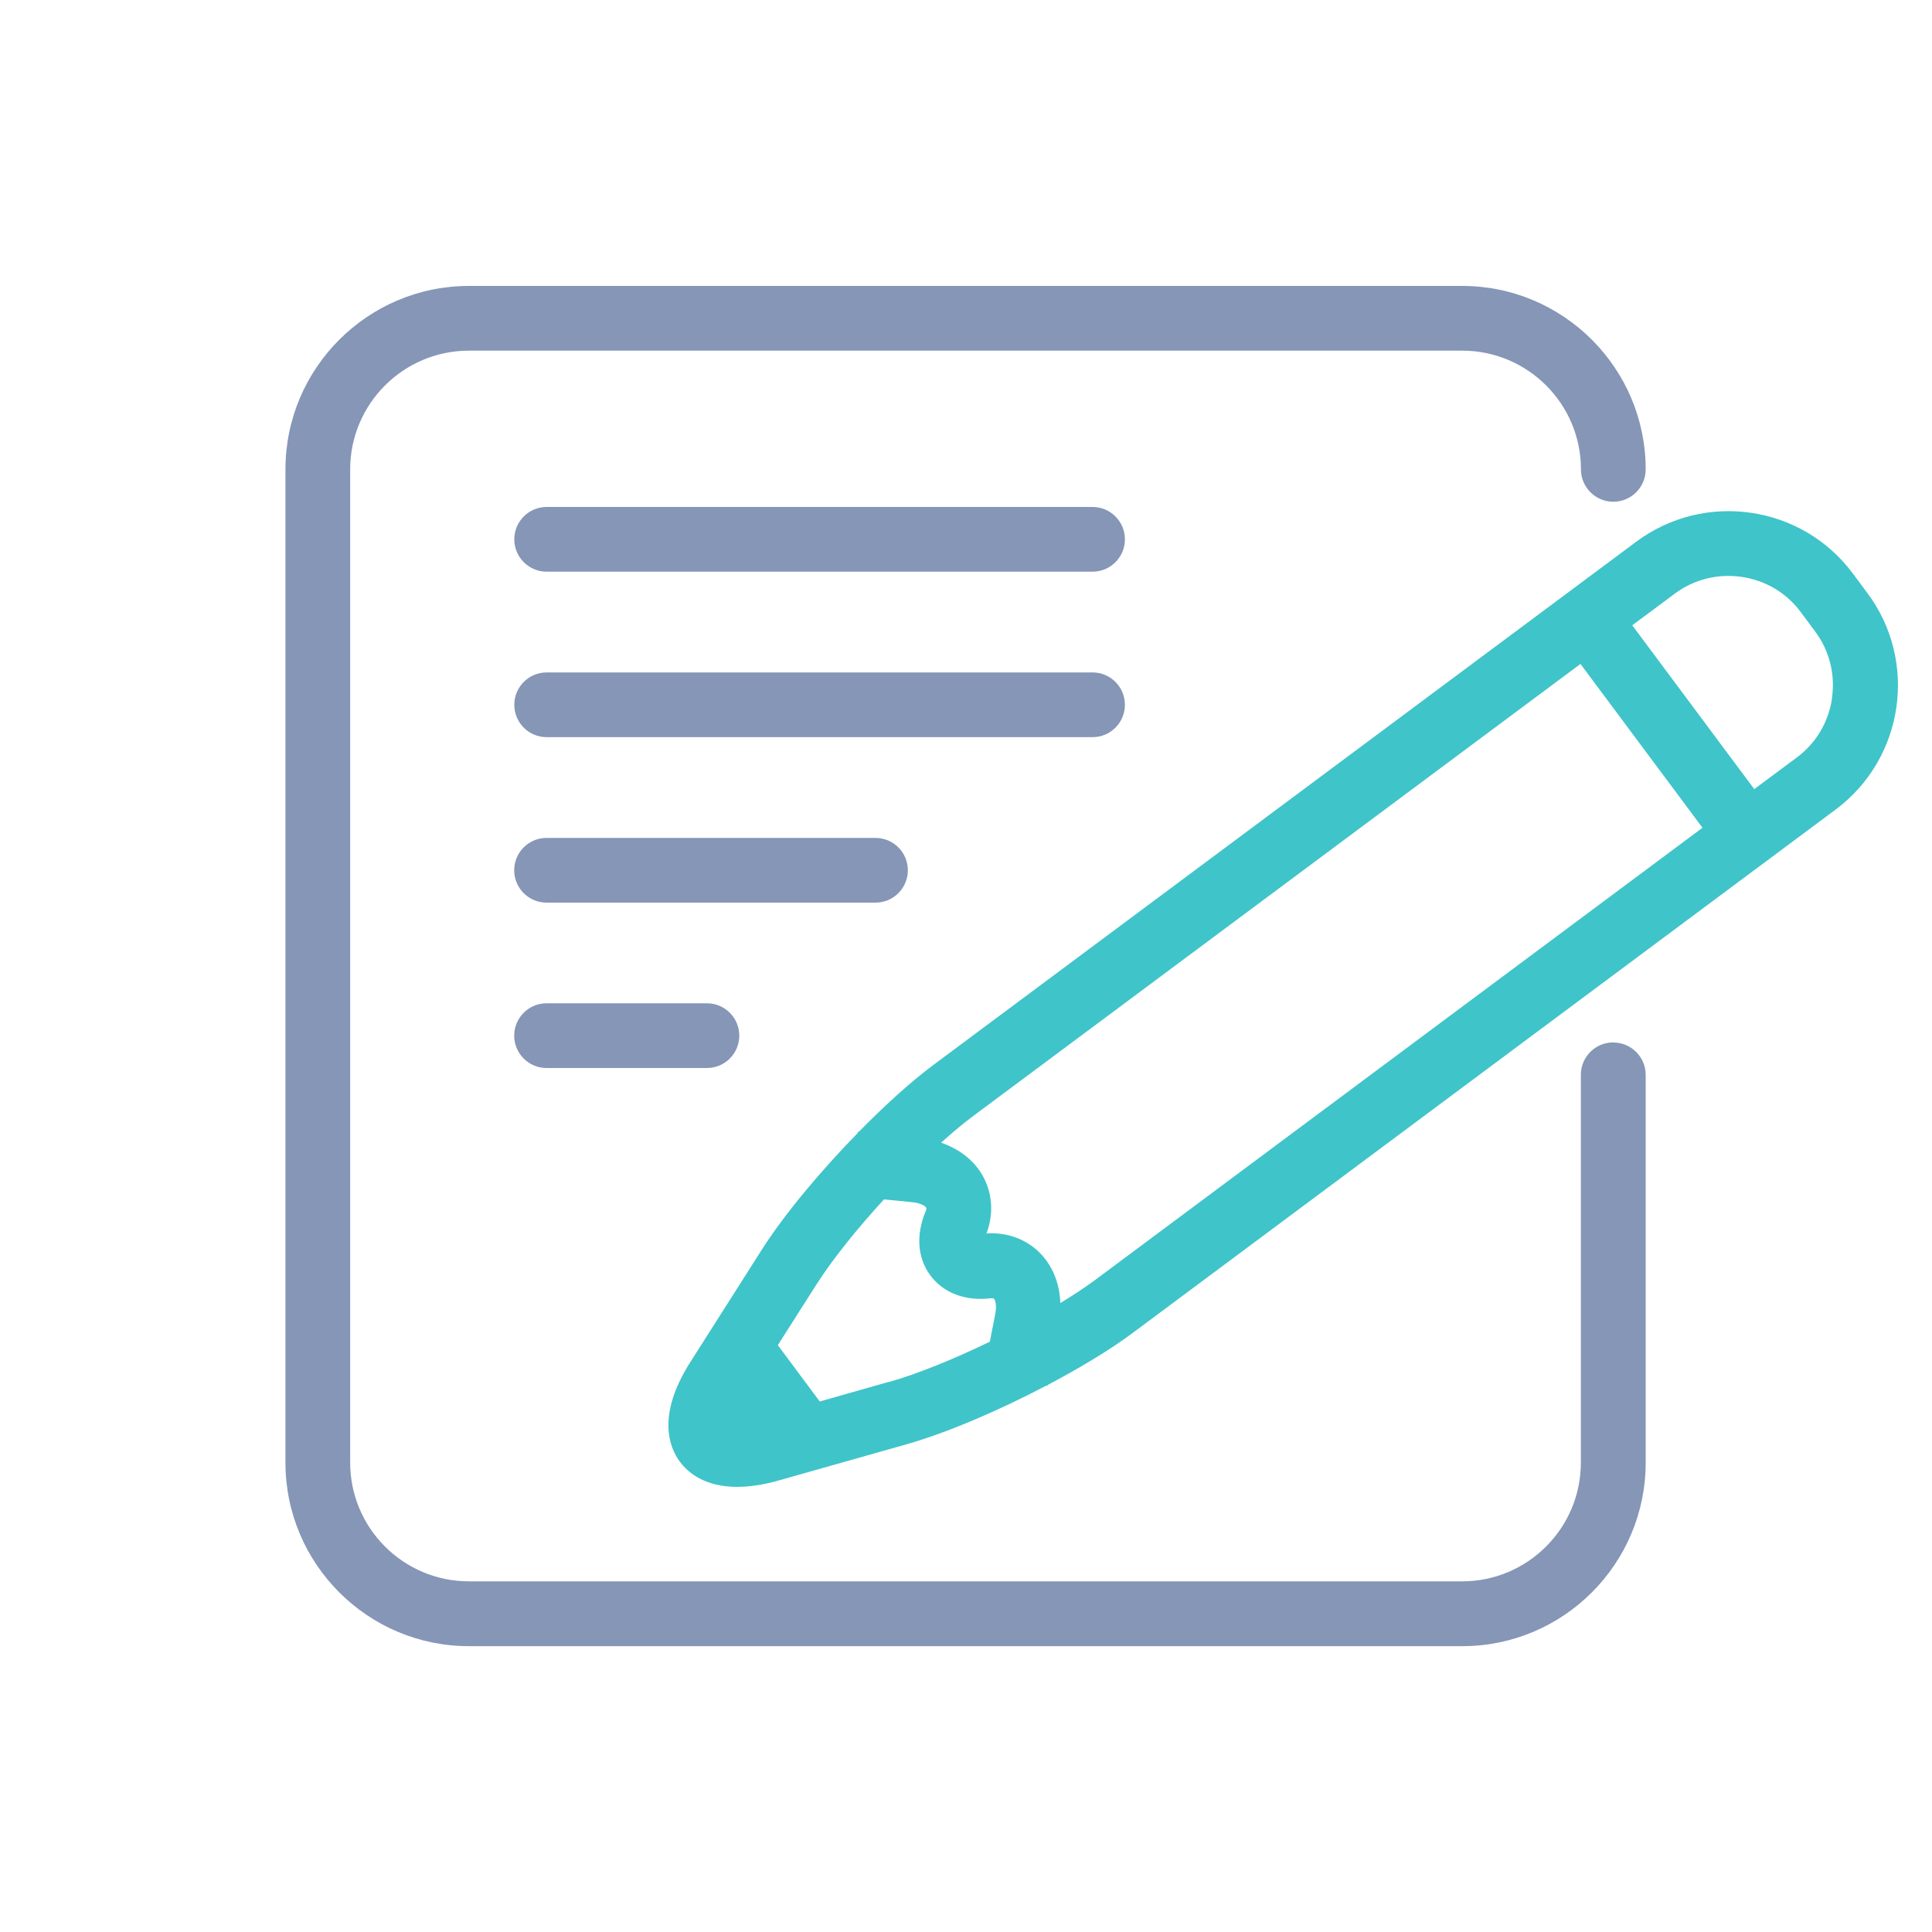
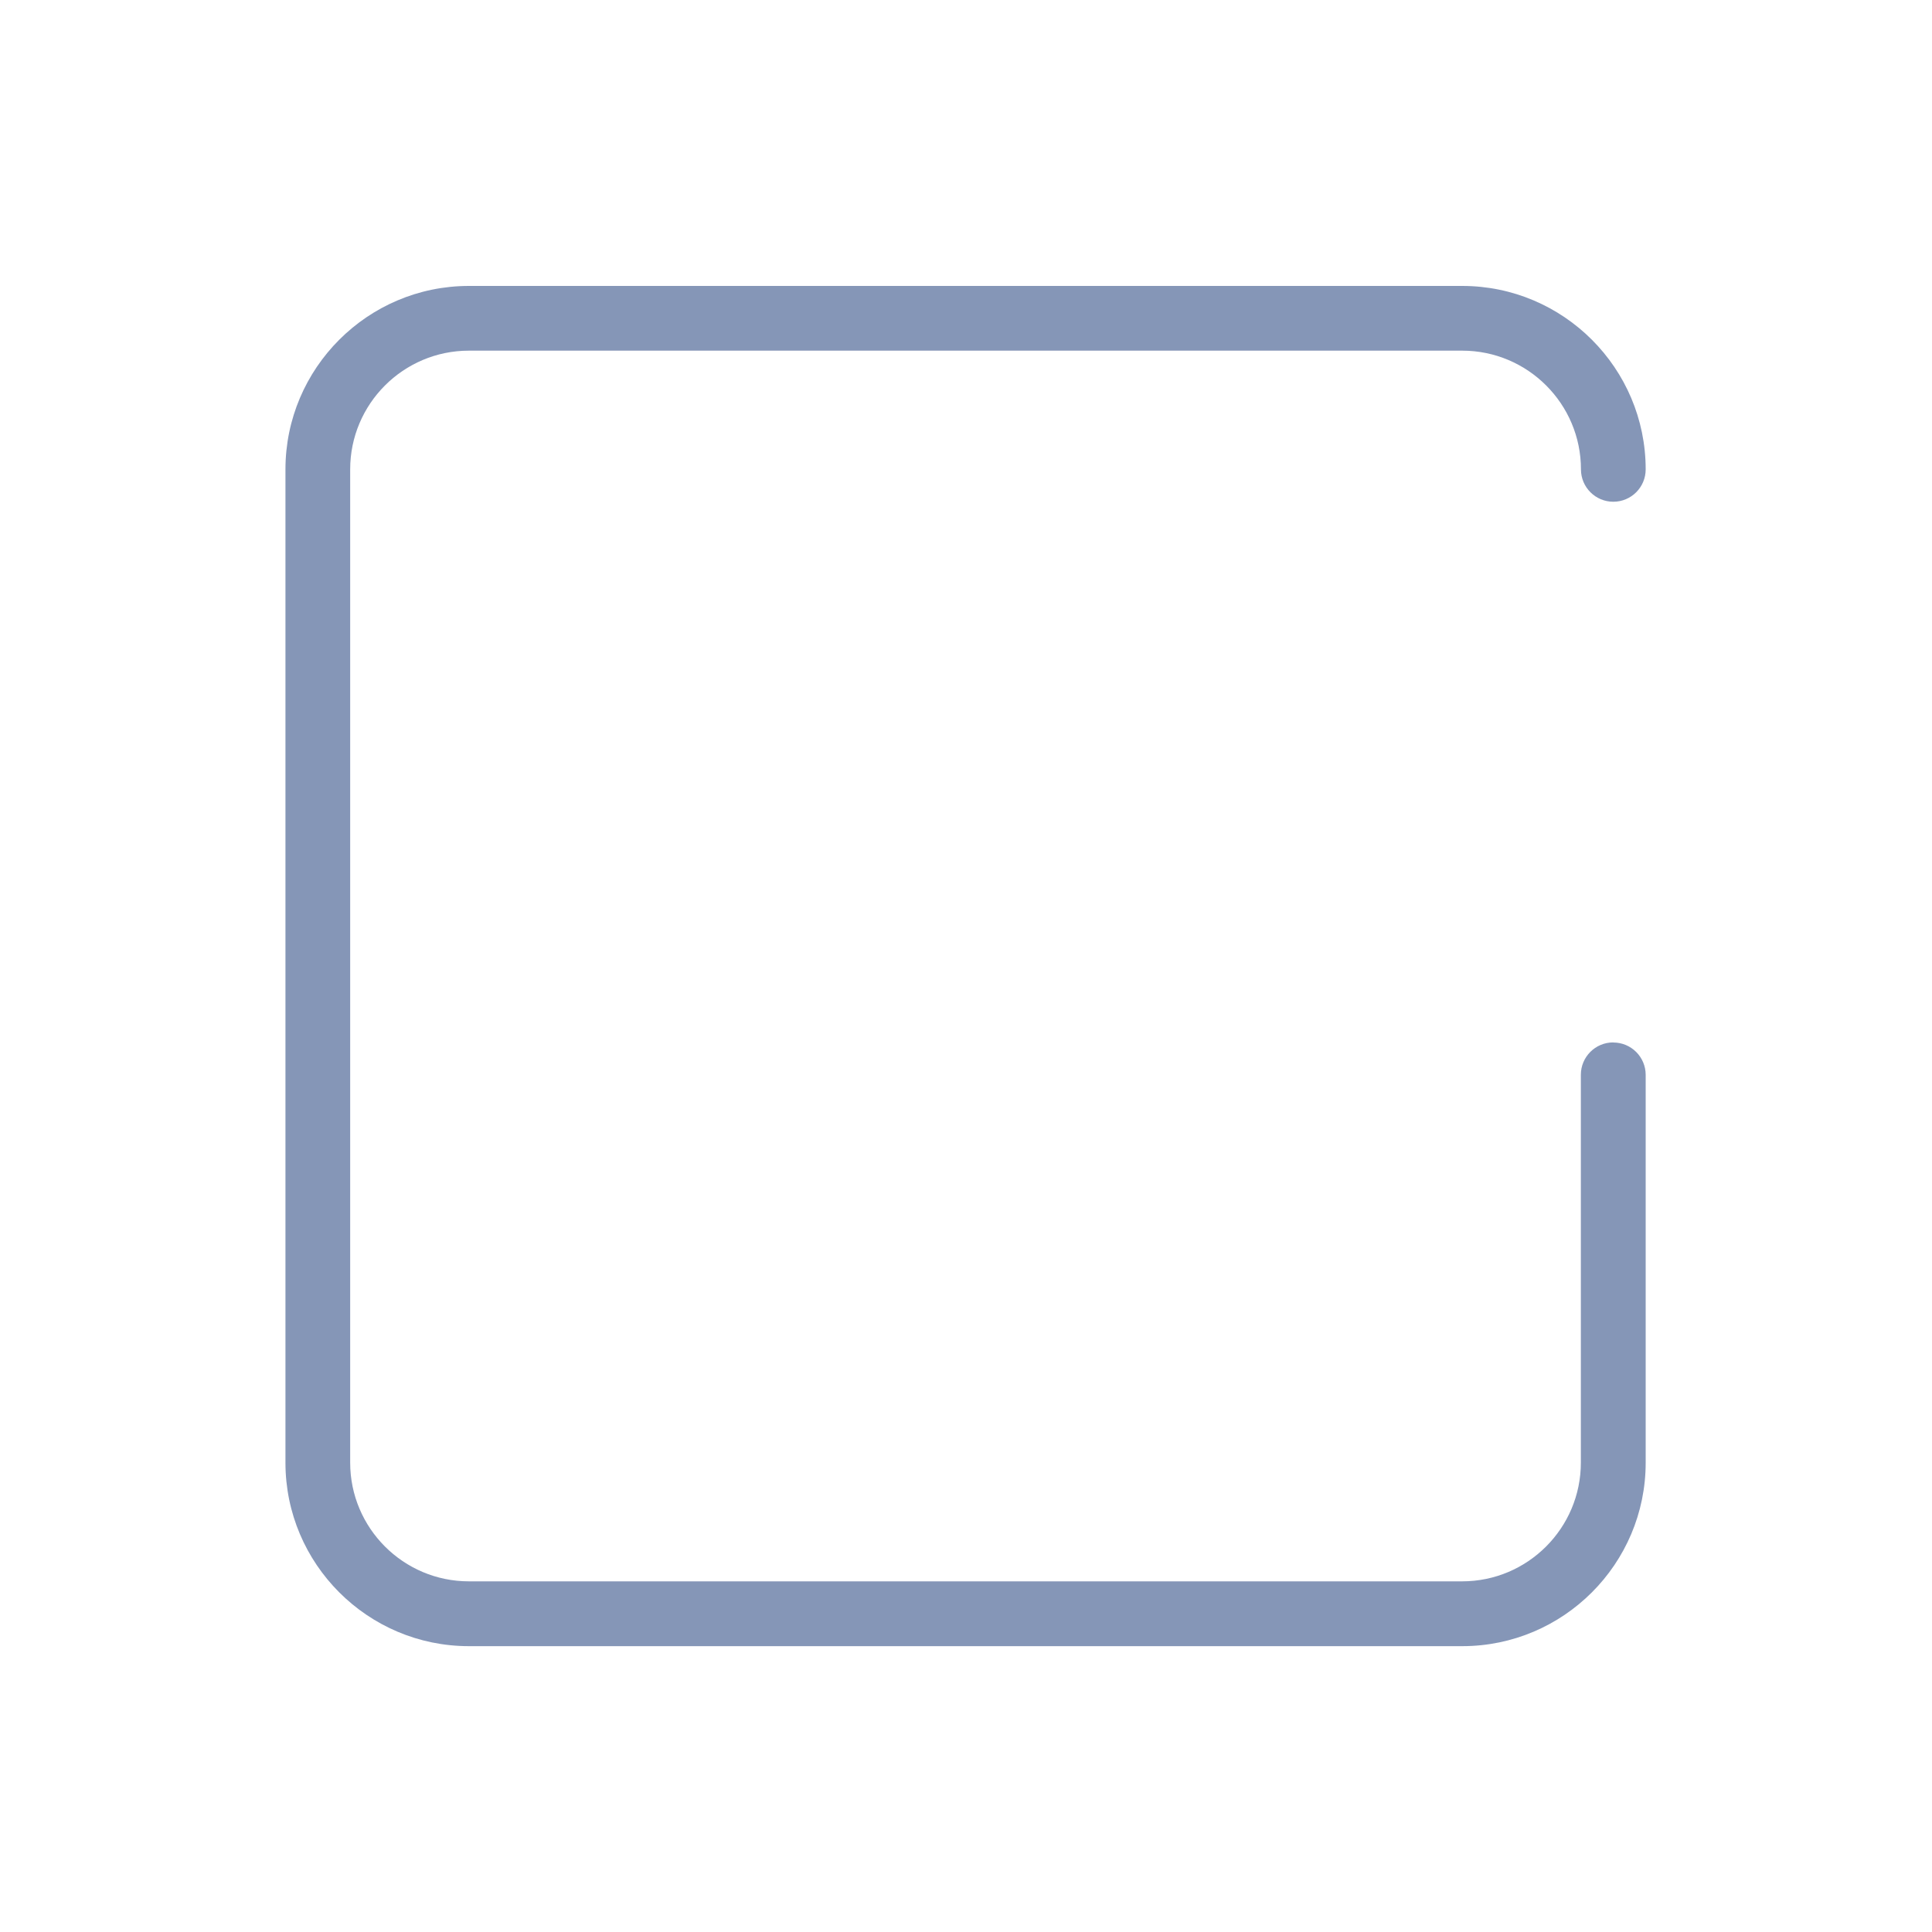
<svg xmlns="http://www.w3.org/2000/svg" id="_レイヤー_1" data-name="レイヤー 1" viewBox="0 0 200 200">
  <defs>
    <style>
      .cls-1 {
        fill: #3fc4c9;
      }

      .cls-2 {
        fill: #8596b7;
      }
    </style>
  </defs>
-   <path class="cls-1" d="M193.3,61.38l-1.5-2.02c-5.27-7.08-15.33-8.56-22.42-3.28l-72.74,54.15c-2.37,1.76-5.08,4.23-7.73,6.93h-.1s-.01.12-.01.12c-3.88,3.97-7.62,8.44-9.94,12.09l-7.39,11.62c-3.52,5.53-2.19,8.85-1.08,10.34.81,1.09,2.54,2.59,5.92,2.59,1.21,0,2.63-.19,4.29-.66l13.25-3.75c4.16-1.18,9.53-3.48,14.44-6.06l.13.03.02-.1c3.35-1.77,6.48-3.65,8.85-5.42l72.74-54.16c7.08-5.28,8.56-15.33,3.28-22.41ZM92.01,143.05l-7.15,2.03-4.34-5.83,3.99-6.27c1.67-2.62,4.22-5.79,7-8.82l2.92.29c.87.08,1.35.39,1.46.58.05.08-.05.31-.06.35-1.03,2.43-.86,4.85.48,6.65,1.34,1.8,3.6,2.68,6.23,2.37.05,0,.29-.03.35.04.15.16.31.71.14,1.57l-.56,2.88c-3.7,1.79-7.47,3.33-10.46,4.18ZM113.27,132.57c-1.01.75-2.22,1.54-3.5,2.32-.08-1.94-.74-3.7-1.95-5.01-1.44-1.56-3.53-2.35-5.7-2.19.78-2.07.62-4.27-.46-6.1-.91-1.54-2.41-2.67-4.24-3.3,1.12-1,2.22-1.94,3.23-2.69l62.96-46.87,12.63,16.96-62.95,46.87ZM189.65,72.29c-.36,2.47-1.66,4.65-3.64,6.12l-4.41,3.28-12.63-16.96,4.41-3.28c1.99-1.48,4.45-2.09,6.91-1.73,2.47.36,4.65,1.65,6.12,3.64l1.5,2.02c1.48,1.99,2.09,4.44,1.73,6.91Z" />
  <path class="cls-2" d="M167,107.91c-1.85,0-3.35,1.5-3.35,3.35v40.15c0,6.78-5.51,12.29-12.29,12.29H48.54c-6.78,0-12.29-5.51-12.29-12.29V48.59c0-6.78,5.51-12.29,12.29-12.29h102.83c6.78,0,12.29,5.51,12.29,12.29,0,1.85,1.5,3.35,3.35,3.35s3.35-1.5,3.35-3.35c0-10.47-8.52-18.99-18.99-18.99H48.54c-10.47,0-18.99,8.52-18.99,18.99v102.83c0,10.47,8.52,18.99,18.99,18.99h102.83c10.47,0,18.99-8.52,18.99-18.99v-40.15c0-1.85-1.5-3.35-3.35-3.35Z" />
-   <path class="cls-2" d="M113.1,52.48h-56.51c-1.85,0-3.35,1.5-3.35,3.35s1.5,3.35,3.35,3.35h56.51c1.85,0,3.35-1.5,3.35-3.35s-1.5-3.35-3.35-3.35Z" />
-   <path class="cls-2" d="M116.45,72.96c0-1.85-1.5-3.35-3.35-3.35h-56.51c-1.85,0-3.35,1.5-3.35,3.35s1.5,3.35,3.35,3.35h56.51c1.85,0,3.35-1.5,3.35-3.35Z" />
-   <path class="cls-2" d="M93.98,90.09c0-1.85-1.5-3.35-3.35-3.35h-34.05c-1.85,0-3.35,1.5-3.35,3.35s1.5,3.35,3.35,3.35h34.05c1.85,0,3.35-1.5,3.35-3.35Z" />
-   <path class="cls-2" d="M56.58,103.86c-1.85,0-3.35,1.5-3.35,3.35s1.5,3.35,3.35,3.35h16.6c1.85,0,3.35-1.5,3.35-3.35s-1.5-3.35-3.35-3.35h-16.6Z" />
</svg>